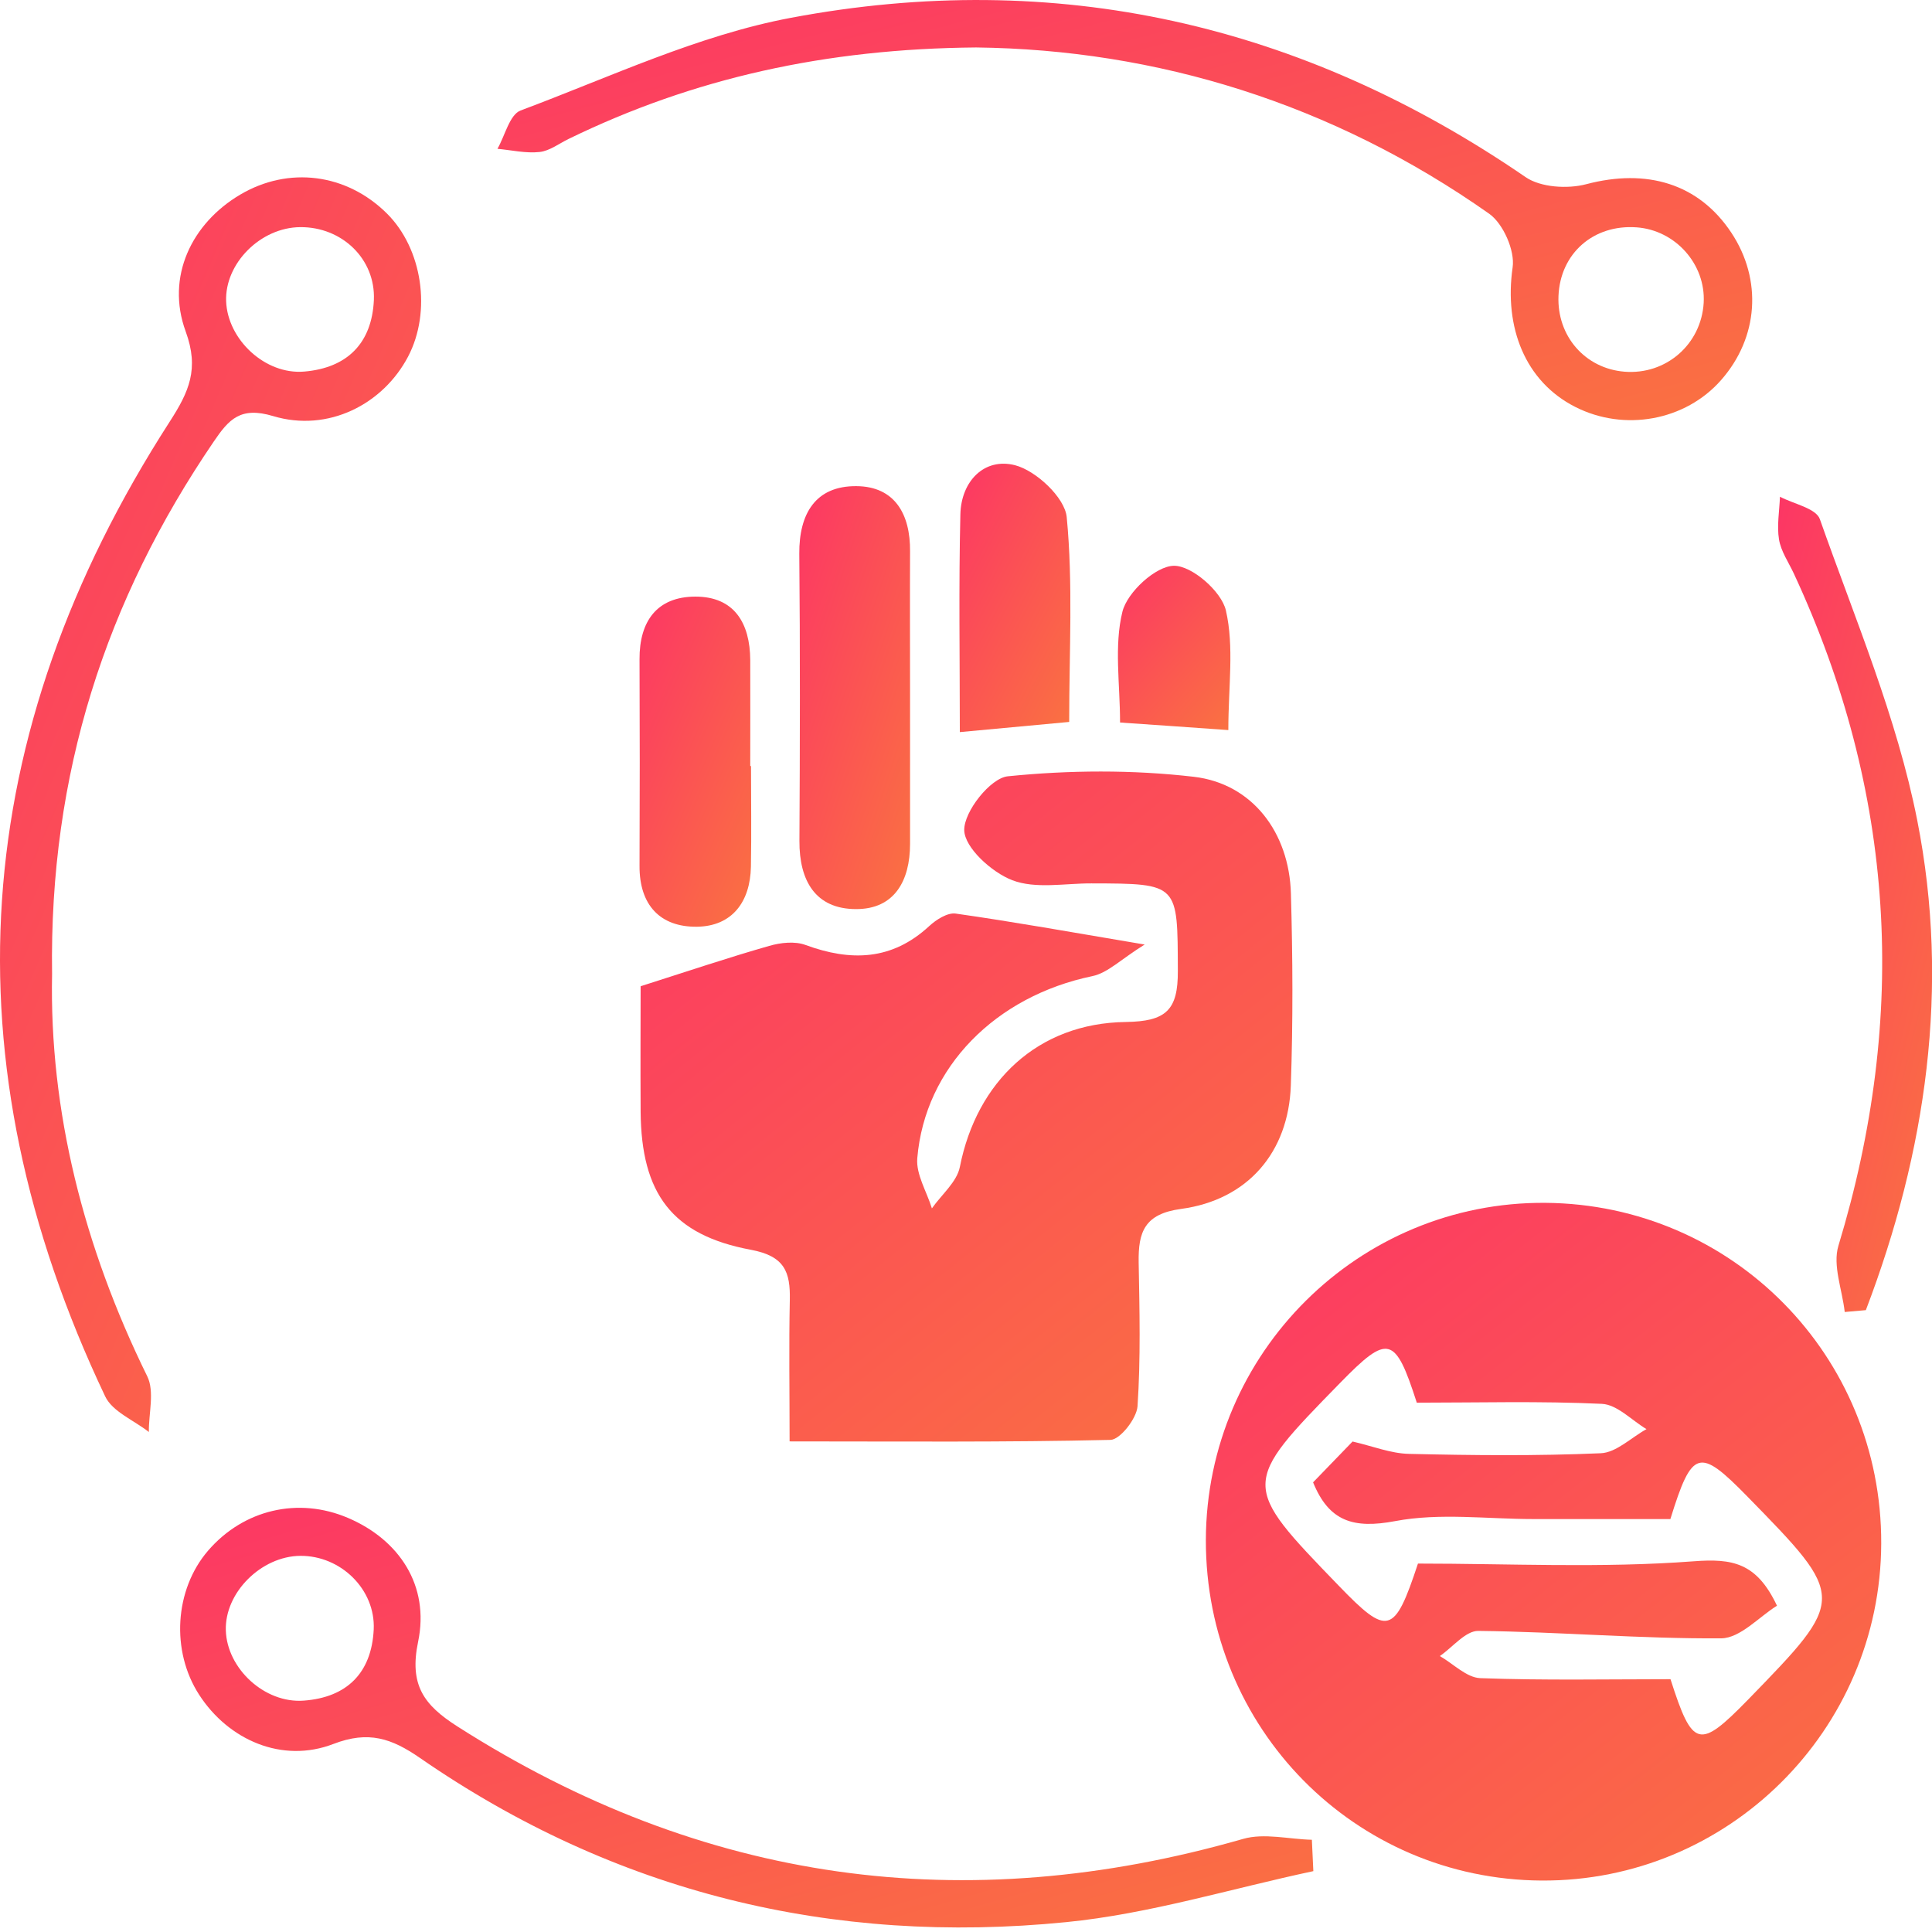
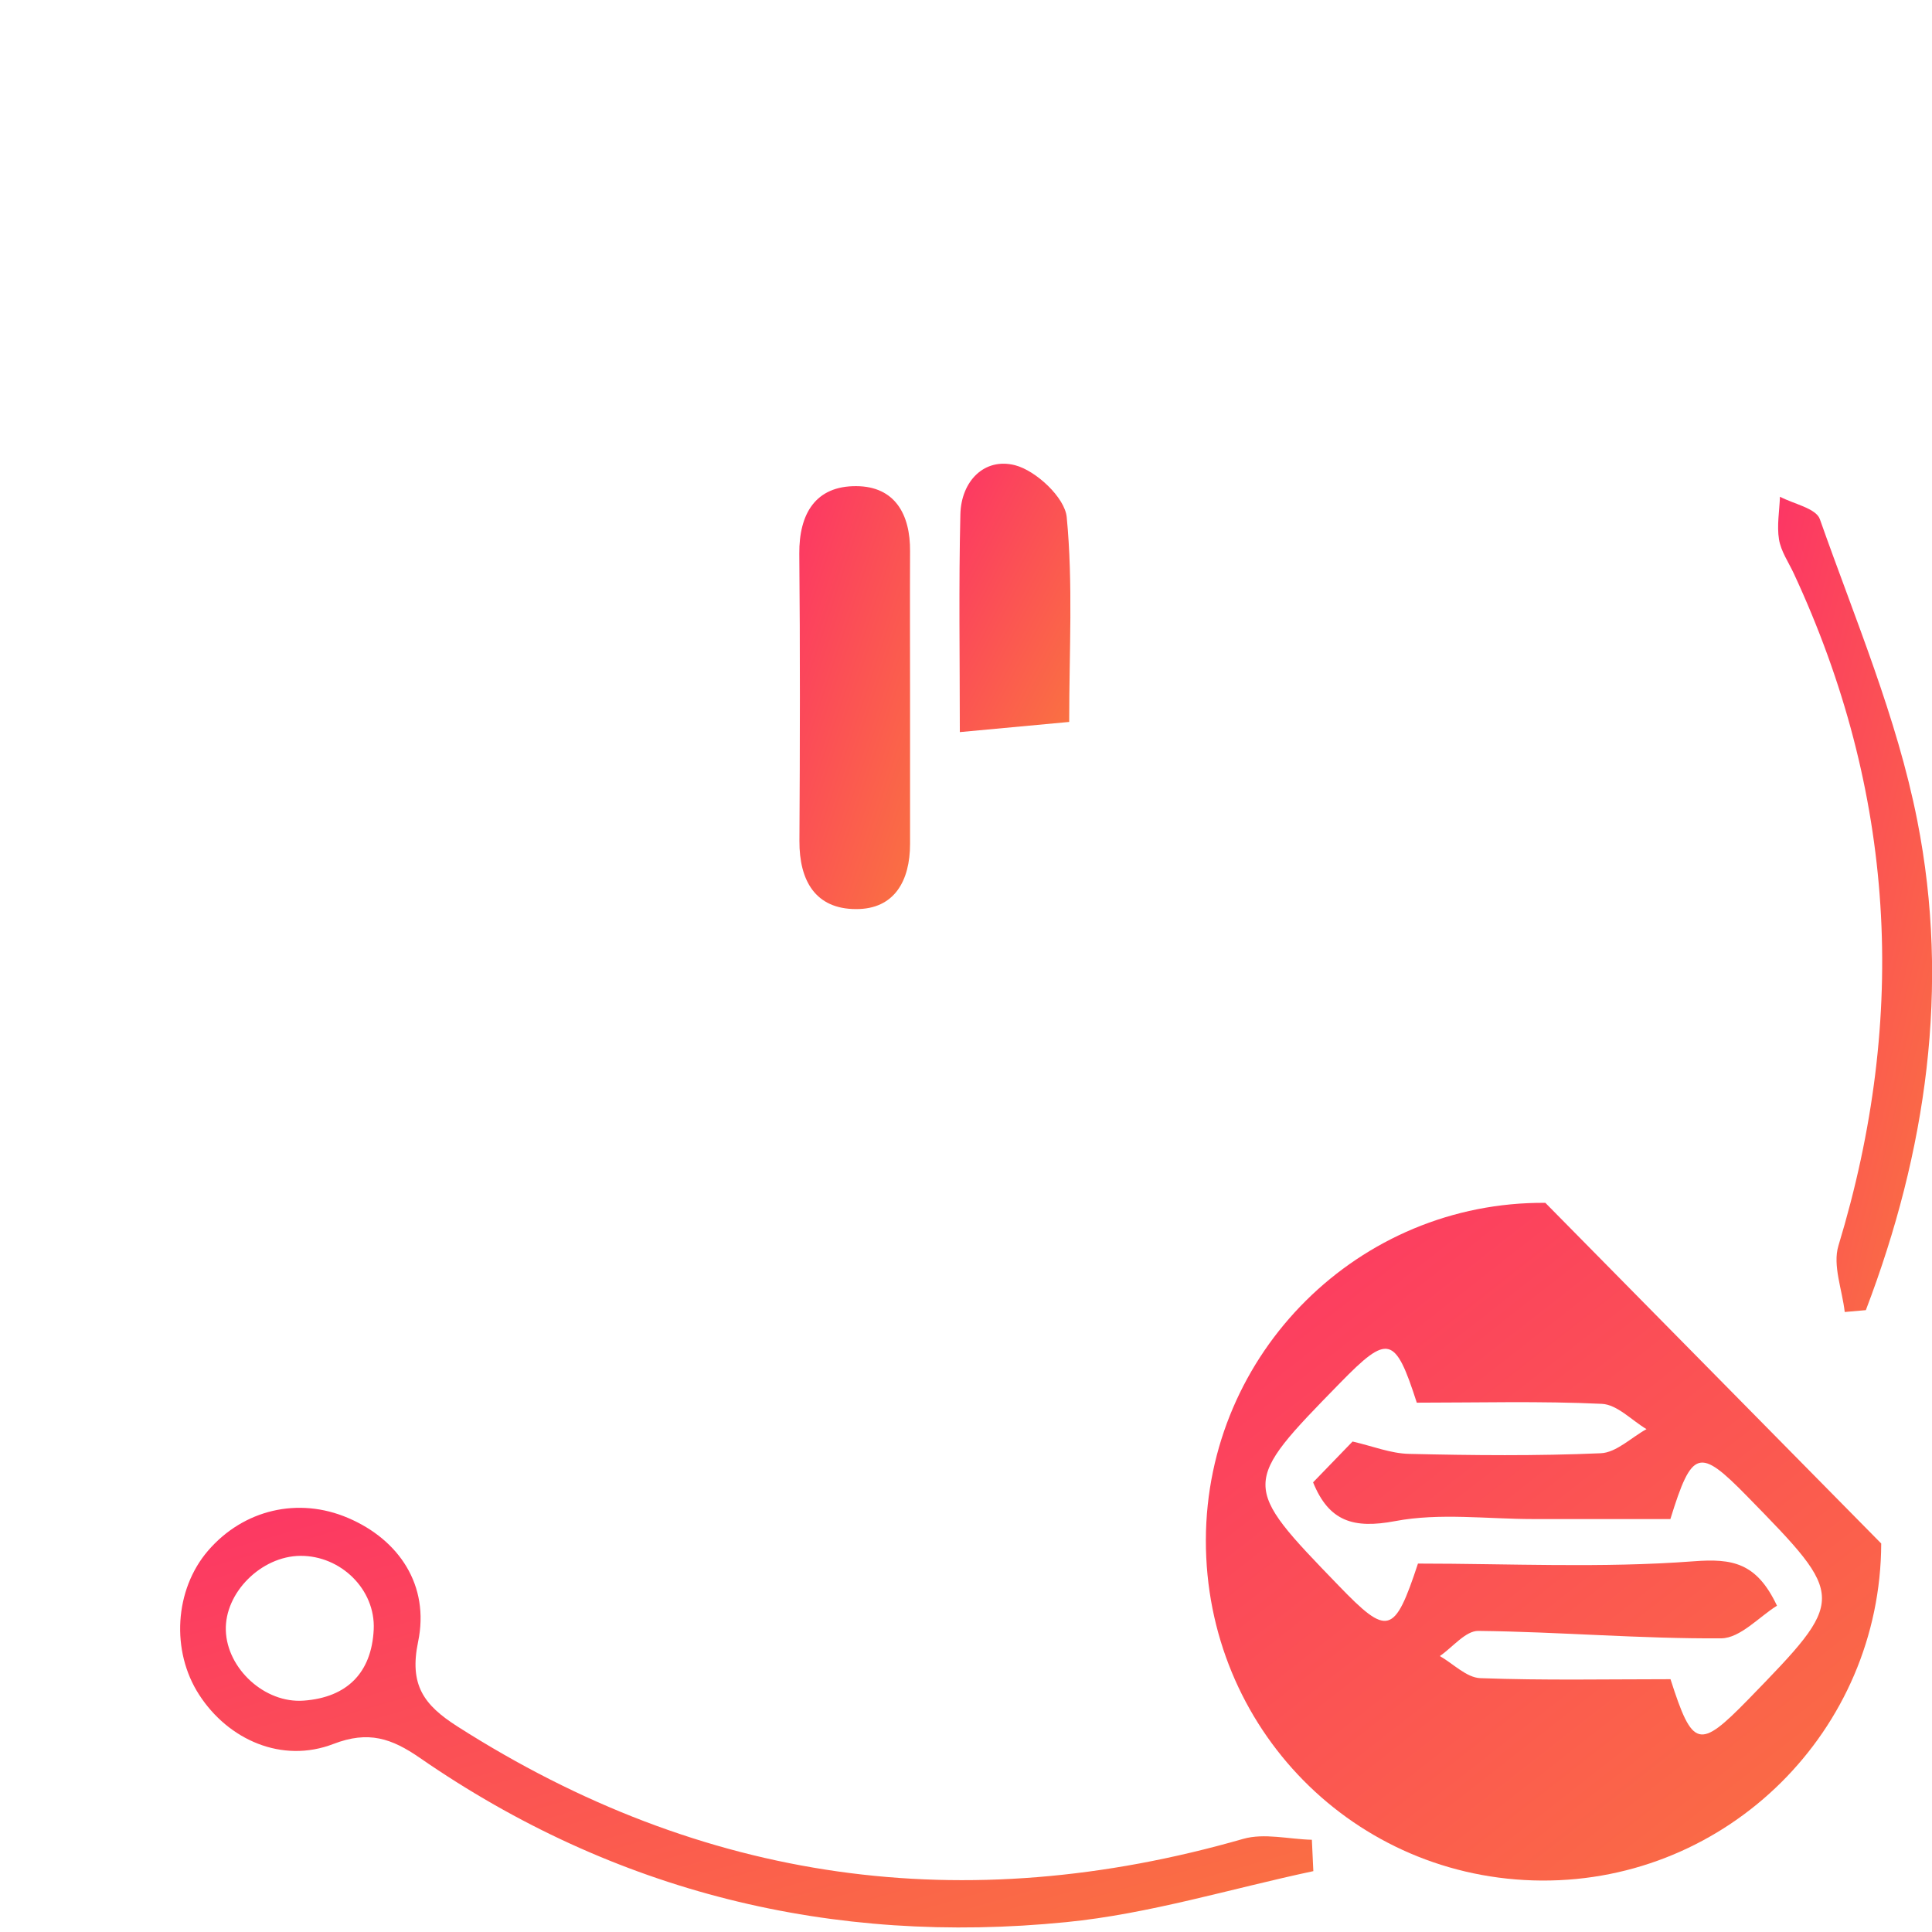
<svg xmlns="http://www.w3.org/2000/svg" width="46" height="46" viewBox="0 0 46 46" fill="none">
-   <path d="M44.791 36.75C44.776 41.198 41.146 44.8 36.705 44.775C32.252 44.749 28.701 41.147 28.711 36.664C28.724 32.211 32.354 28.606 36.794 28.639C41.25 28.674 44.806 32.284 44.791 36.75ZM42.309 38.231C41.887 38.493 41.435 39.003 40.983 39.008C39.057 39.021 37.13 38.853 35.201 38.831C34.897 38.825 34.589 39.219 34.282 39.43C34.602 39.613 34.917 39.943 35.245 39.956C36.761 40.012 38.283 39.981 39.774 39.981C40.3 41.625 40.457 41.66 41.621 40.467C43.97 38.051 43.97 38.051 41.598 35.625C40.457 34.459 40.287 34.502 39.771 36.168C38.699 36.168 37.605 36.168 36.507 36.168C35.407 36.168 34.279 36.016 33.217 36.217C32.224 36.404 31.642 36.224 31.264 35.294C31.597 34.952 31.914 34.621 32.204 34.322C32.679 34.431 33.111 34.606 33.545 34.616C35.067 34.652 36.591 34.667 38.113 34.601C38.483 34.586 38.839 34.227 39.202 34.027C38.849 33.816 38.504 33.443 38.141 33.425C36.667 33.356 35.186 33.397 33.733 33.397C33.217 31.794 33.05 31.758 31.907 32.927C29.544 35.345 29.544 35.345 31.871 37.751C33.042 38.965 33.2 38.927 33.761 37.228C35.93 37.228 38.135 37.339 40.32 37.174C41.25 37.103 41.824 37.205 42.309 38.231Z" fill="url(#paint0_linear_1007_300)" />
-   <path d="M15.253 23.482C16.417 23.111 17.359 22.794 18.312 22.522C18.584 22.443 18.924 22.405 19.178 22.499C20.255 22.895 21.236 22.872 22.125 22.049C22.29 21.897 22.559 21.724 22.755 21.752C24.114 21.945 25.465 22.187 27.254 22.489C26.692 22.837 26.377 23.165 26.009 23.241C23.71 23.718 22.023 25.405 21.84 27.577C21.807 27.963 22.066 28.372 22.188 28.771C22.417 28.443 22.783 28.143 22.854 27.783C23.255 25.753 24.708 24.361 26.802 24.333C27.767 24.32 28.049 24.049 28.044 23.116C28.036 21.036 28.074 21.038 25.986 21.033C25.351 21.031 24.657 21.171 24.101 20.957C23.611 20.769 22.966 20.182 22.958 19.766C22.951 19.321 23.583 18.523 23.997 18.483C25.46 18.335 26.964 18.325 28.425 18.495C29.819 18.658 30.696 19.824 30.736 21.275C30.78 22.796 30.787 24.323 30.734 25.845C30.68 27.435 29.708 28.57 28.12 28.784C27.249 28.901 27.099 29.335 27.111 30.056C27.132 31.2 27.16 32.345 27.084 33.483C27.063 33.775 26.669 34.278 26.441 34.283C23.954 34.342 21.464 34.319 18.8 34.319C18.8 33.125 18.782 32.04 18.805 30.956C18.82 30.285 18.683 29.907 17.88 29.757C15.995 29.406 15.269 28.415 15.253 26.47C15.246 25.337 15.253 24.198 15.253 23.482Z" fill="url(#paint1_linear_1007_300)" />
-   <path d="M1.24 23.195C1.174 26.449 1.99 29.685 3.506 32.769C3.684 33.13 3.539 33.651 3.544 34.095C3.189 33.816 2.678 33.612 2.505 33.249C-1.3 25.237 -0.756 17.484 4.04 10.041C4.5 9.327 4.748 8.786 4.421 7.892C3.943 6.589 4.566 5.314 5.721 4.633C6.875 3.952 8.252 4.13 9.212 5.083C10.058 5.923 10.279 7.415 9.717 8.489C9.12 9.627 7.812 10.3 6.504 9.907C5.726 9.673 5.45 9.983 5.091 10.511C2.521 14.281 1.169 18.422 1.24 23.195ZM7.149 5.408C6.204 5.415 5.351 6.271 5.384 7.173C5.419 8.085 6.313 8.926 7.243 8.847C8.262 8.761 8.856 8.177 8.902 7.14C8.942 6.165 8.14 5.4 7.149 5.408Z" fill="url(#paint2_linear_1007_300)" />
-   <path d="M23.242 1.13C19.66 1.16 16.513 1.859 13.536 3.309C13.307 3.421 13.083 3.594 12.847 3.619C12.52 3.655 12.179 3.574 11.844 3.543C12.024 3.231 12.133 2.73 12.395 2.631C14.521 1.836 16.625 0.838 18.832 0.424C25.147 -0.765 31 0.563 36.322 4.216C36.68 4.463 37.323 4.503 37.767 4.386C39.208 4.005 40.445 4.369 41.222 5.54C41.964 6.66 41.87 8.037 40.978 9.05C40.127 10.018 38.674 10.285 37.501 9.686C36.314 9.081 35.809 7.798 36.015 6.365C36.073 5.967 35.791 5.326 35.458 5.09C31.719 2.456 27.532 1.181 23.242 1.13ZM38.966 5.413C37.94 5.339 37.15 6.033 37.107 7.044C37.066 7.999 37.739 8.774 38.679 8.85C39.667 8.929 40.506 8.199 40.564 7.209C40.615 6.292 39.891 5.479 38.966 5.413Z" fill="url(#paint3_linear_1007_300)" />
+   <path d="M44.791 36.75C44.776 41.198 41.146 44.8 36.705 44.775C32.252 44.749 28.701 41.147 28.711 36.664C28.724 32.211 32.354 28.606 36.794 28.639ZM42.309 38.231C41.887 38.493 41.435 39.003 40.983 39.008C39.057 39.021 37.13 38.853 35.201 38.831C34.897 38.825 34.589 39.219 34.282 39.43C34.602 39.613 34.917 39.943 35.245 39.956C36.761 40.012 38.283 39.981 39.774 39.981C40.3 41.625 40.457 41.66 41.621 40.467C43.97 38.051 43.97 38.051 41.598 35.625C40.457 34.459 40.287 34.502 39.771 36.168C38.699 36.168 37.605 36.168 36.507 36.168C35.407 36.168 34.279 36.016 33.217 36.217C32.224 36.404 31.642 36.224 31.264 35.294C31.597 34.952 31.914 34.621 32.204 34.322C32.679 34.431 33.111 34.606 33.545 34.616C35.067 34.652 36.591 34.667 38.113 34.601C38.483 34.586 38.839 34.227 39.202 34.027C38.849 33.816 38.504 33.443 38.141 33.425C36.667 33.356 35.186 33.397 33.733 33.397C33.217 31.794 33.05 31.758 31.907 32.927C29.544 35.345 29.544 35.345 31.871 37.751C33.042 38.965 33.2 38.927 33.761 37.228C35.93 37.228 38.135 37.339 40.32 37.174C41.25 37.103 41.824 37.205 42.309 38.231Z" fill="url(#paint0_linear_1007_300)" />
  <path d="M31.27 44.551C29.311 44.967 27.368 45.569 25.387 45.765C19.811 46.321 14.634 45.061 9.995 41.853C9.325 41.391 8.776 41.2 7.938 41.523C6.718 41.993 5.438 41.429 4.742 40.352C4.066 39.31 4.155 37.849 4.953 36.922C5.796 35.942 7.102 35.634 8.288 36.142C9.502 36.66 10.234 37.75 9.955 39.089C9.741 40.118 10.089 40.595 10.894 41.108C16.732 44.833 22.956 45.691 29.599 43.783C30.102 43.639 30.686 43.791 31.235 43.804C31.247 44.053 31.26 44.302 31.27 44.551ZM7.15 37.044C6.22 37.052 5.349 37.92 5.377 38.817C5.402 39.724 6.299 40.562 7.234 40.491C8.258 40.415 8.847 39.833 8.898 38.799C8.943 37.844 8.113 37.036 7.15 37.044Z" fill="url(#paint4_linear_1007_300)" />
  <path d="M21.668 16.547C21.668 17.728 21.668 18.912 21.668 20.093C21.668 20.969 21.297 21.648 20.383 21.645C19.412 21.645 19.029 20.964 19.034 20.022C19.047 17.743 19.052 15.462 19.031 13.183C19.024 12.231 19.418 11.568 20.388 11.575C21.305 11.58 21.676 12.243 21.668 13.127C21.663 14.265 21.668 15.406 21.668 16.547Z" fill="url(#paint5_linear_1007_300)" />
  <path d="M43.922 31.238C43.863 30.709 43.63 30.127 43.772 29.66C45.436 24.181 45.126 18.851 42.708 13.651C42.583 13.384 42.403 13.125 42.357 12.843C42.304 12.516 42.367 12.168 42.38 11.827C42.708 12 43.238 12.101 43.33 12.361C44.166 14.733 45.166 17.083 45.649 19.534C46.432 23.497 45.865 27.419 44.425 31.194C44.257 31.207 44.089 31.222 43.922 31.238Z" fill="url(#paint6_linear_1007_300)" />
-   <path d="M17.881 18.239C17.881 19.039 17.894 19.837 17.879 20.637C17.863 21.47 17.434 22.052 16.598 22.065C15.719 22.077 15.222 21.549 15.227 20.617C15.234 18.976 15.234 17.335 15.227 15.696C15.222 14.792 15.643 14.208 16.553 14.205C17.485 14.203 17.858 14.838 17.863 15.717C17.866 16.557 17.863 17.398 17.863 18.239C17.871 18.239 17.876 18.239 17.881 18.239Z" fill="url(#paint7_linear_1007_300)" />
  <path d="M25.457 17.189C24.504 17.278 23.73 17.349 22.853 17.431C22.853 15.68 22.825 13.963 22.866 12.248C22.884 11.453 23.44 10.889 24.169 11.077C24.669 11.207 25.353 11.847 25.398 12.312C25.551 13.895 25.457 15.497 25.457 17.189Z" fill="url(#paint8_linear_1007_300)" />
-   <path d="M29.246 17.383C28.309 17.317 27.564 17.263 26.668 17.203C26.668 16.283 26.523 15.381 26.724 14.566C26.838 14.101 27.516 13.478 27.948 13.471C28.375 13.463 29.084 14.08 29.188 14.535C29.388 15.401 29.246 16.346 29.246 17.383Z" fill="url(#paint9_linear_1007_300)" />
  <defs>
    <linearGradient id="paint0_linear_1007_300" x1="29.294" y1="28.639" x2="43.014" y2="46.166" gradientUnits="userSpaceOnUse">
      <stop stop-color="#FC3764" />
      <stop offset="1" stop-color="#FA7241" />
    </linearGradient>
    <linearGradient id="paint1_linear_1007_300" x1="15.813" y1="18.37" x2="29.451" y2="35.382" gradientUnits="userSpaceOnUse">
      <stop stop-color="#FC3764" />
      <stop offset="1" stop-color="#FA7241" />
    </linearGradient>
    <linearGradient id="paint2_linear_1007_300" x1="0.364" y1="4.223" x2="19.364" y2="12.399" gradientUnits="userSpaceOnUse">
      <stop stop-color="#FC3764" />
      <stop offset="1" stop-color="#FA7241" />
    </linearGradient>
    <linearGradient id="paint3_linear_1007_300" x1="12.928" y1="-4.9077e-08" x2="17.213" y2="16.405" gradientUnits="userSpaceOnUse">
      <stop stop-color="#FC3764" />
      <stop offset="1" stop-color="#FA7241" />
    </linearGradient>
    <linearGradient id="paint4_linear_1007_300" x1="5.268" y1="35.9" x2="9.935" y2="52.055" gradientUnits="userSpaceOnUse">
      <stop stop-color="#FC3764" />
      <stop offset="1" stop-color="#FA7241" />
    </linearGradient>
    <linearGradient id="paint5_linear_1007_300" x1="19.127" y1="11.575" x2="24.449" y2="13.362" gradientUnits="userSpaceOnUse">
      <stop stop-color="#FC3764" />
      <stop offset="1" stop-color="#FA7241" />
    </linearGradient>
    <linearGradient id="paint6_linear_1007_300" x1="42.469" y1="11.827" x2="50.246" y2="13.71" gradientUnits="userSpaceOnUse">
      <stop stop-color="#FC3764" />
      <stop offset="1" stop-color="#FA7241" />
    </linearGradient>
    <linearGradient id="paint7_linear_1007_300" x1="15.323" y1="14.205" x2="20.35" y2="16.386" gradientUnits="userSpaceOnUse">
      <stop stop-color="#FC3764" />
      <stop offset="1" stop-color="#FA7241" />
    </linearGradient>
    <linearGradient id="paint8_linear_1007_300" x1="22.94" y1="11.041" x2="27.571" y2="13.496" gradientUnits="userSpaceOnUse">
      <stop stop-color="#FC3764" />
      <stop offset="1" stop-color="#FA7241" />
    </linearGradient>
    <linearGradient id="paint9_linear_1007_300" x1="26.714" y1="13.471" x2="30.112" y2="16.452" gradientUnits="userSpaceOnUse">
      <stop stop-color="#FC3764" />
      <stop offset="1" stop-color="#FA7241" />
    </linearGradient>
  </defs>
</svg>